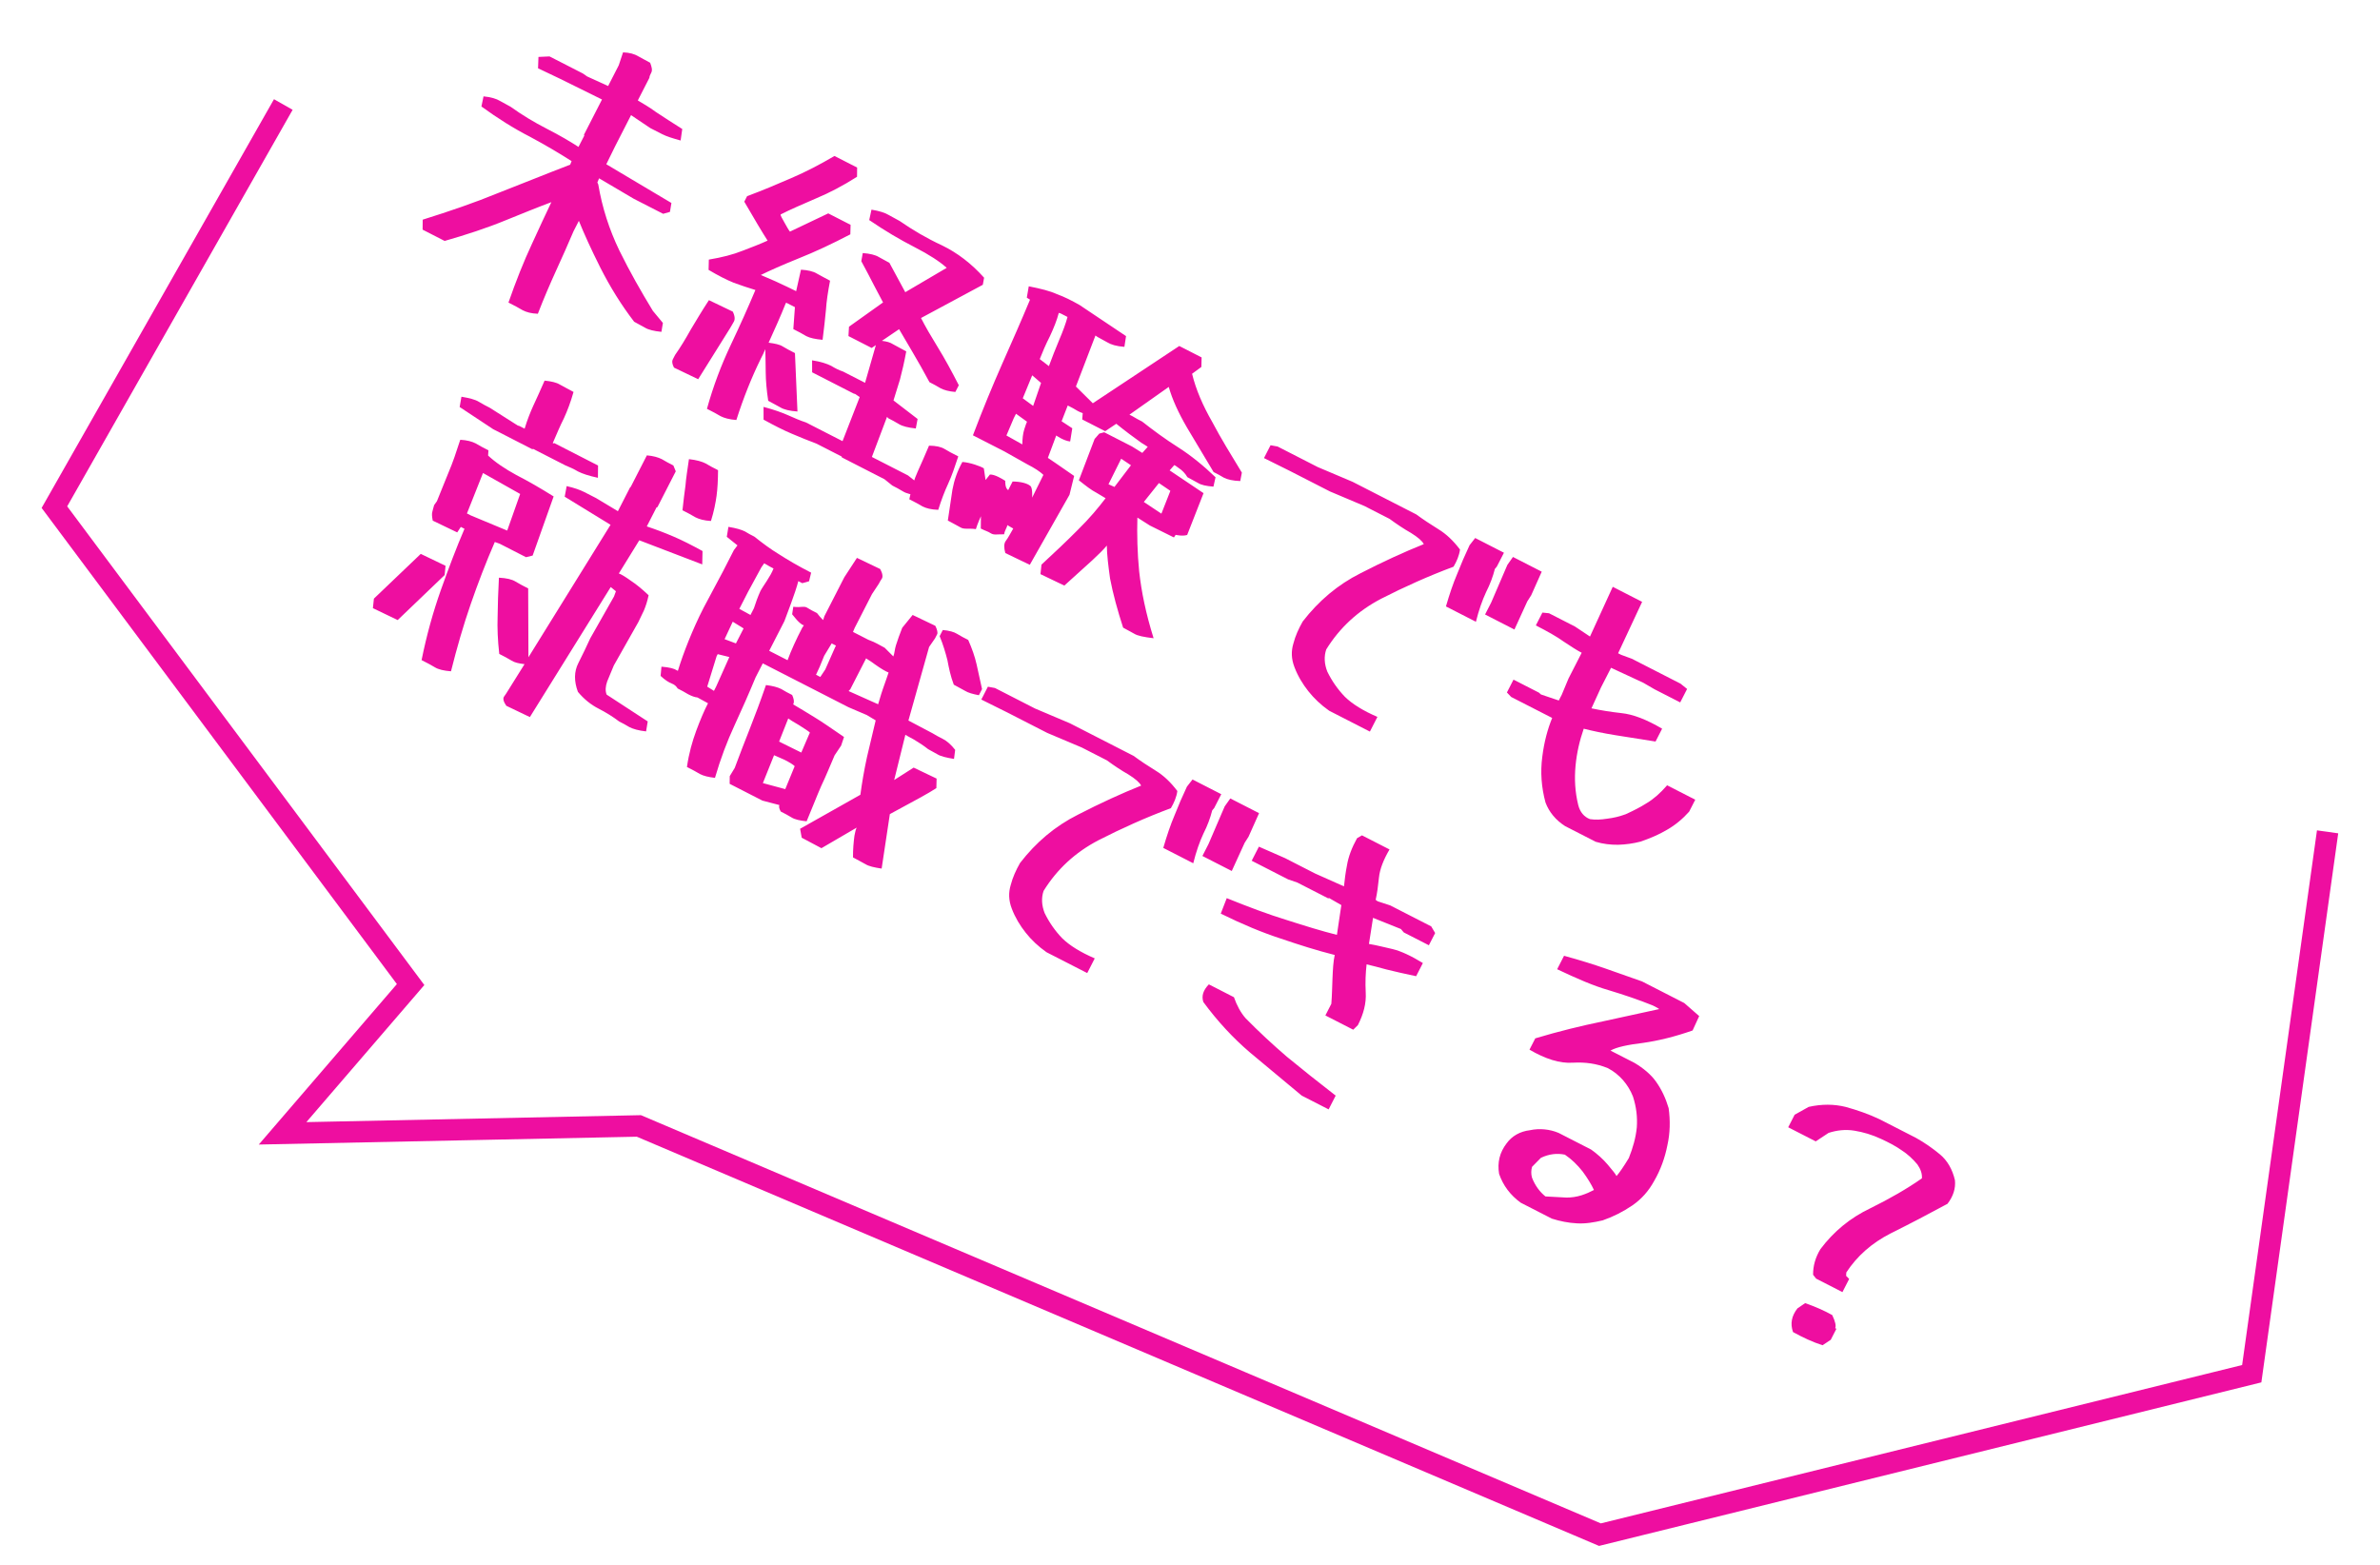
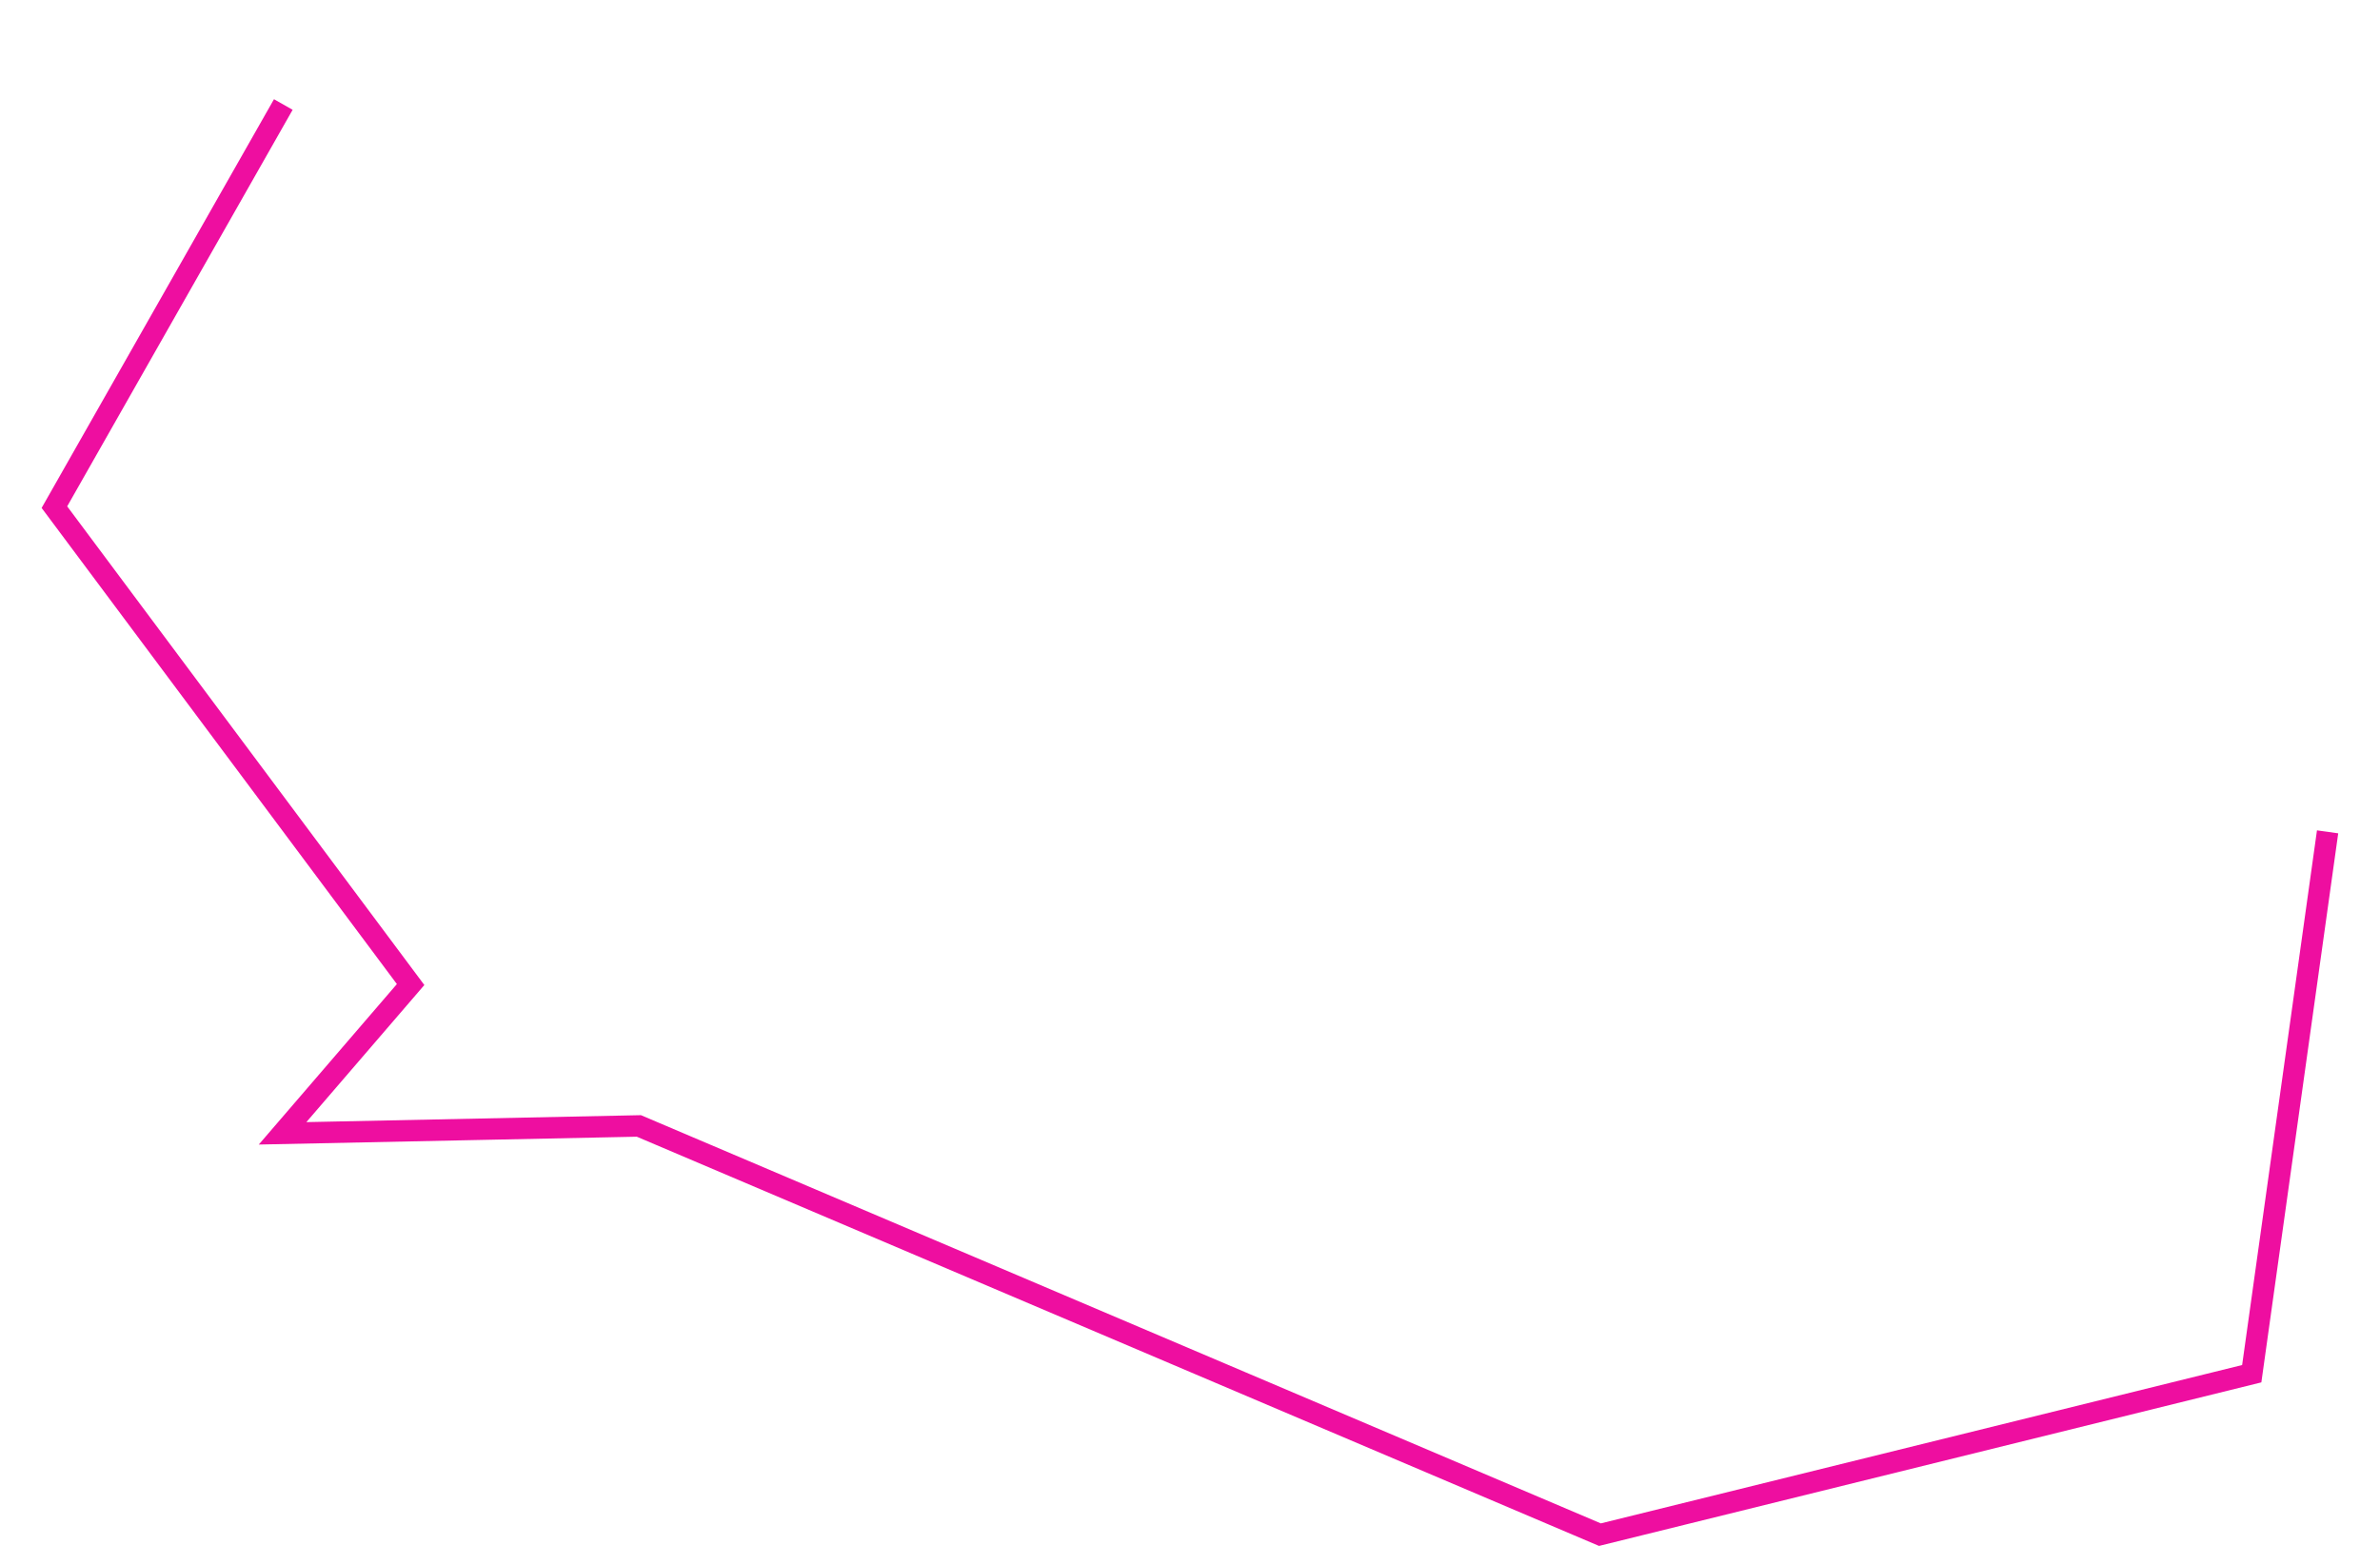
<svg xmlns="http://www.w3.org/2000/svg" width="222" height="146" viewBox="0 0 222 146" fill="none">
  <path d="M26.426 9.749L5.075 47.307L38.301 91.841L26.358 105.72L59.592 105.03L149.238 143.156L210.037 128.143L217.112 77.596" stroke="#EE0EA0" stroke-width="2" />
-   <path d="M47.428 28.224C48.12 26.237 48.855 24.381 49.63 22.725C50.275 21.326 50.875 20.012 51.431 18.857C50.05 19.374 48.682 19.934 47.228 20.523C45.4 21.279 43.459 21.906 41.475 22.475L39.42 21.423L39.429 20.491C41.96 19.698 44.319 18.889 46.464 18.006C48.622 17.167 50.853 16.256 53.185 15.361L53.317 15.032C52.205 14.319 50.936 13.561 49.41 12.744C47.926 11.984 46.401 11.023 44.906 9.934L45.102 8.989C45.789 9.053 46.318 9.216 46.646 9.42C46.988 9.595 47.316 9.799 47.63 9.96C48.684 10.715 49.781 11.385 51.037 12.028C52.207 12.627 53.176 13.195 53.96 13.705L54.501 12.649L54.473 12.563L56.153 9.281L52.186 7.322L50.188 6.371L50.226 5.31L51.259 5.263L54.37 6.855L54.768 7.132L56.724 8.025L57.718 6.084L58.116 4.884C58.718 4.904 59.19 5.037 59.546 5.256C59.889 5.431 60.245 5.65 60.645 5.854C60.798 6.257 60.867 6.544 60.75 6.773C60.663 6.944 60.575 7.115 60.574 7.258L59.493 9.37C59.935 9.632 60.548 9.982 61.203 10.462C61.901 10.927 62.742 11.466 63.639 12.033L63.486 13.107C62.728 12.899 62.171 12.722 61.771 12.517L60.658 11.948L58.863 10.741L57.388 13.623L56.554 15.321L62.628 18.934L62.491 19.765L61.858 19.945L59.119 18.543L55.882 16.634L55.721 17.019L55.805 17.206C56.172 19.375 56.826 21.402 57.768 23.361C58.739 25.335 59.782 27.166 60.897 28.997L61.833 30.124L61.696 30.955C61.008 30.891 60.465 30.756 60.166 30.567C59.852 30.407 59.495 30.188 59.153 30.013C57.963 28.467 56.918 26.78 56.004 24.979C55.131 23.236 54.471 21.782 53.995 20.601L53.498 21.572C52.985 22.785 52.443 23.985 51.872 25.241C51.301 26.497 50.714 27.854 50.17 29.268C49.568 29.248 49.125 29.129 48.754 28.939C48.426 28.735 47.97 28.501 47.428 28.224ZM65.943 38.135C66.537 35.99 67.287 34.033 68.15 32.206C69.028 30.351 69.79 28.652 70.45 27.081L70.465 27.052C69.807 26.86 69.135 26.624 68.435 26.373C67.75 26.095 66.979 25.7 66.095 25.175L66.119 24.215C67.339 24.012 68.374 23.749 69.281 23.385C70.087 23.077 70.892 22.769 71.598 22.446C71.344 22.028 71.019 21.538 70.694 20.975L69.425 18.813L69.688 18.299C71.155 17.754 72.537 17.165 73.833 16.604C75.172 16.029 76.497 15.339 77.838 14.549L79.95 15.63L79.942 16.49C78.658 17.309 77.376 17.985 76.094 18.518C74.799 19.079 73.69 19.556 72.811 20.006C72.796 20.106 72.951 20.366 73.177 20.77C73.402 21.173 73.572 21.476 73.685 21.606L77.257 19.905L79.34 20.972L79.317 21.86C77.646 22.733 76.033 23.492 74.45 24.122C72.996 24.711 71.787 25.244 70.965 25.652C71.408 25.843 71.851 26.033 72.322 26.238C73.135 26.619 73.778 26.912 74.263 27.16L74.712 25.157C75.343 25.192 75.858 25.311 76.186 25.515C76.528 25.691 76.941 25.938 77.426 26.187C77.23 27.203 77.093 28.105 77.042 28.907C76.963 29.695 76.868 30.654 76.729 31.7C76.041 31.636 75.555 31.531 75.212 31.356C74.885 31.152 74.456 30.933 74 30.699L74.148 28.65L73.378 28.256L73.306 28.255C72.807 29.512 72.25 30.74 71.694 31.967C72.267 32.044 72.725 32.135 72.995 32.309C73.323 32.513 73.723 32.718 74.151 32.937L74.385 38.387C73.655 38.337 73.111 38.203 72.783 37.999C72.441 37.824 72.085 37.606 71.657 37.386C71.508 36.41 71.431 35.506 71.424 34.746C71.43 34.101 71.393 33.398 71.387 32.567C71.269 32.867 71.123 33.152 70.977 33.437C70.1 35.221 69.336 37.135 68.686 39.179C68.027 39.13 67.555 38.996 67.213 38.821C66.885 38.617 66.457 38.398 65.943 38.135ZM71.224 39.146L71.221 37.956C72.236 38.224 72.994 38.503 73.55 38.752C74.079 38.987 74.607 39.221 75.193 39.413L78.589 41.151L80.191 37.038L79.735 36.732L79.663 36.731L75.754 34.73L75.75 33.612C76.552 33.734 77.138 33.926 77.537 34.13C77.894 34.349 78.264 34.539 78.636 34.657L80.691 35.709L81.699 32.192L81.309 32.46L79.141 31.35L79.192 30.476L82.368 28.212C82.171 27.823 81.875 27.276 81.509 26.584C81.171 25.907 80.763 25.157 80.34 24.365L80.476 23.606C81.135 23.655 81.65 23.775 81.978 23.979C82.32 24.154 82.62 24.343 82.962 24.519L84.442 27.257L88.306 24.985C87.666 24.406 86.669 23.751 85.327 23.064C83.958 22.363 82.546 21.533 81.079 20.529L81.289 19.556C82.019 19.678 82.548 19.841 82.904 20.059C83.247 20.235 83.575 20.438 83.917 20.614C85.113 21.442 86.439 22.229 87.867 22.888C89.308 23.59 90.603 24.577 91.795 25.907L91.674 26.566L85.91 29.665C86.304 30.443 86.84 31.366 87.489 32.419C88.139 33.471 88.787 34.668 89.434 35.936L89.113 36.563C88.526 36.515 88.082 36.396 87.74 36.221C87.383 36.002 87.041 35.827 86.699 35.651C86.163 34.657 85.656 33.749 85.134 32.87L83.864 30.707L82.262 31.796C82.706 31.843 83.049 31.946 83.291 32.106C83.634 32.282 84.047 32.529 84.532 32.778C84.351 33.765 84.142 34.666 83.948 35.396L83.342 37.354L85.591 39.082L85.424 39.969C84.708 39.891 84.193 39.771 83.837 39.553C83.509 39.349 83.167 39.173 82.853 39.013L82.74 38.883L81.327 42.626L84.695 44.349L85.975 45.365L85.809 46.253C85.093 46.174 84.549 46.04 84.222 45.836C83.894 45.632 83.552 45.457 83.238 45.296L82.498 44.701L78.531 42.671L78.503 42.584L76.163 41.386C75.406 41.107 74.635 40.784 73.864 40.461C73.093 40.139 72.208 39.686 71.224 39.146ZM62.868 34.292C62.685 33.946 62.673 33.688 62.747 33.545L62.966 33.117C63.489 32.377 63.984 31.55 64.436 30.737C64.932 29.91 65.471 28.998 66.126 28L68.352 29.068C68.563 29.5 68.574 29.83 68.429 30.044C68.312 30.272 68.196 30.429 68.108 30.6L65.124 35.374L62.868 34.292ZM104.761 58.548C104.246 56.952 103.816 55.399 103.543 53.963C103.382 52.8 103.249 51.724 103.242 50.892C102.952 51.248 102.446 51.745 101.896 52.255L99.278 54.625L97.052 53.557L97.146 52.669C98.376 51.534 99.49 50.483 100.532 49.432C101.618 48.367 102.459 47.357 103.127 46.475C103.07 46.446 102.77 46.256 102.3 45.98C101.786 45.717 101.274 45.31 100.634 44.802L102.104 40.945L102.539 40.447L102.999 40.323L105.596 41.652L106.551 42.249L107.058 41.681C106.93 41.579 106.673 41.447 106.459 41.302C105.747 40.794 104.964 40.213 104.125 39.531L103.086 40.223L100.946 39.128L100.994 38.54C100.808 38.481 100.637 38.394 100.523 38.335C100.224 38.146 99.967 38.014 99.596 37.825L99.023 39.296L100.02 39.95L99.822 41.182C99.206 41.118 98.523 40.624 98.523 40.624L97.743 42.71C97.743 42.71 98.868 43.467 100.193 44.397L99.76 46.156L96.056 52.687L93.773 51.59C93.634 51.087 93.638 50.729 93.798 50.486C93.929 50.301 94.059 50.116 94.147 49.945L94.512 49.303L93.956 48.983C93.939 49.226 93.736 49.411 93.661 49.84C92.944 49.833 92.713 49.931 92.414 49.742C92.086 49.538 91.972 49.552 91.486 49.303L91.497 48.156C91.497 48.156 91.175 48.856 91.027 49.356C90.354 49.264 89.923 49.403 89.595 49.199C89.309 49.053 88.925 48.82 88.411 48.557L88.84 45.679C89.006 44.792 89.286 43.963 89.768 43.093C90.499 43.143 91.47 43.496 91.769 43.686L91.931 44.777L92.337 44.265C92.782 44.24 93.495 44.677 93.766 44.852C93.766 44.852 93.73 45.554 94.044 45.715L94.453 44.916C95.17 44.922 95.814 45.072 96.112 45.333C96.34 45.521 96.274 46.424 96.274 46.424L97.326 44.298C97.014 43.994 96.529 43.674 95.816 43.308L93.691 42.112L90.752 40.608C91.664 38.193 92.588 35.966 93.482 33.938C94.42 31.825 95.299 29.826 96.077 27.956L95.778 27.766L95.96 26.707C97.105 26.933 97.934 27.142 98.576 27.434C99.277 27.685 99.962 28.035 100.689 28.444L105.034 31.353L104.881 32.355C104.15 32.305 103.622 32.142 103.294 31.938C102.98 31.778 102.652 31.574 102.367 31.428L102.181 31.297L100.358 36.054L101.935 37.617L110 32.275L112.083 33.341L112.061 34.23L111.194 34.867C111.553 36.347 112.198 37.83 113.073 39.358C113.876 40.885 114.822 42.414 115.838 44.087L115.687 44.874C115.013 44.853 114.498 44.734 114.156 44.558C113.857 44.369 113.514 44.194 113.2 44.033L110.717 39.88C109.913 38.496 109.337 37.229 109.018 36.093L105.351 38.682L105.637 38.828C105.936 39.017 106.25 39.178 106.535 39.324C107.588 40.151 108.713 40.979 109.91 41.736C111.079 42.479 112.274 43.451 113.382 44.522L113.187 45.395C112.528 45.346 112.042 45.241 111.743 45.051C111.429 44.891 111.129 44.702 110.758 44.512C110.547 44.151 110.263 43.862 109.964 43.672C109.736 43.484 109.565 43.396 109.536 43.382L109.101 43.879L112.264 46.003L110.736 49.902C110.304 50.041 109.661 49.892 109.661 49.892L109.501 50.134L107.26 49.023L106.092 48.281C106.048 49.843 106.089 51.593 106.259 53.301C106.47 55.209 106.881 57.221 107.605 59.536C106.688 59.427 106.101 59.306 105.802 59.117C105.46 58.942 105.132 58.738 104.761 58.548ZM84.817 46.573C85.042 45.5 85.265 44.713 85.601 43.985C85.938 43.257 86.275 42.458 86.657 41.572C87.302 41.578 87.788 41.684 88.116 41.887C88.415 42.077 88.815 42.281 89.386 42.573C89.061 43.559 88.78 44.388 88.444 45.116C88.093 45.873 87.798 46.659 87.517 47.559C86.844 47.538 86.372 47.405 86.058 47.244C85.73 47.041 85.331 46.836 84.817 46.573ZM103.397 45.173L103.954 45.422L105.493 43.401L104.581 42.79L103.397 45.173ZM96.37 37.865L97.107 35.722L96.282 35.011L95.401 37.154L96.37 37.865ZM93.877 40.623C94.319 40.886 94.89 41.178 95.361 41.455C95.365 40.953 95.413 40.437 95.546 40.037C95.664 39.665 95.753 39.422 95.796 39.337L94.771 38.596L94.567 38.995L93.877 40.623ZM106.693 46.824L108.332 47.915L109.169 45.787L108.101 45.06L106.693 46.824ZM96.985 33.498L97.839 34.152C98.118 33.395 98.456 32.523 98.794 31.723C99.16 30.867 99.425 30.138 99.574 29.566L98.946 29.244L98.761 29.185C98.582 29.886 98.288 30.6 97.937 31.357C97.528 32.156 97.22 32.898 96.985 33.498ZM123.985 66.301C123.216 65.763 122.563 65.141 122.038 64.476C121.514 63.812 121.062 63.076 120.741 62.227C120.447 61.465 120.425 60.733 120.647 60.018C120.826 59.318 121.133 58.647 121.512 57.976C123.008 56.041 124.785 54.538 126.918 53.468C129.021 52.385 130.994 51.486 132.807 50.758C132.667 50.469 132.269 50.121 131.613 49.714C130.943 49.335 130.273 48.884 129.618 48.404L127.278 47.206L124.051 45.842L120.313 43.929L117.901 42.73L118.515 41.532L119.173 41.653L122.911 43.566L126.167 44.945L132.103 47.984C132.757 48.463 133.456 48.928 134.168 49.365C134.91 49.817 135.563 50.44 136.186 51.263C136.109 51.836 135.875 52.364 135.583 52.863C133.223 53.744 130.977 54.755 128.83 55.852C126.669 56.979 124.962 58.554 123.71 60.578C123.489 61.221 123.525 61.924 123.805 62.644C124.227 63.508 124.764 64.287 125.446 64.996C126.142 65.677 127.154 66.303 128.482 66.874L127.78 68.244L123.985 66.301ZM134.874 56.569C135.2 55.44 135.554 54.397 135.921 53.54C136.273 52.64 136.655 51.755 137.079 50.855L137.601 50.187L140.284 51.56L139.626 52.844L139.438 53.072C139.259 53.772 138.994 54.501 138.614 55.243C138.263 55.999 137.939 56.914 137.67 58.001L134.874 56.569ZM138.523 57.321L139.093 56.208L140.603 52.696L141.126 51.955L143.808 53.328L142.827 55.527L142.463 56.097L141.262 58.724L138.523 57.321ZM145.991 77.063C145.122 76.51 144.498 75.758 144.162 74.866C143.775 73.443 143.673 72.023 143.859 70.605C144.03 69.216 144.357 68.015 144.782 66.972L140.959 65.015L140.561 64.595L141.175 63.397L143.543 64.609L143.742 64.783L145.4 65.344L145.678 64.802L146.309 63.288L147.536 60.891C147.108 60.672 146.566 60.322 145.868 59.857C145.185 59.363 144.315 58.882 143.259 58.341L143.872 57.143L144.488 57.206L146.914 58.447L148.31 59.378L150.433 54.739L153.173 56.141L150.933 60.938L151.219 61.084L152.219 61.452L156.756 63.774L157.368 64.268L156.725 65.523L154.328 64.296L153.273 63.684L150.275 62.293L149.34 64.12L148.447 66.075C149.291 66.255 150.222 66.408 151.21 66.517C152.341 66.629 153.598 67.128 155.038 67.973L154.425 69.172L150.66 68.577C149.529 68.394 148.556 68.184 147.726 67.975C147.343 69.076 147.074 70.234 146.962 71.438C146.85 72.641 146.91 73.86 147.214 75.096C147.38 75.757 147.763 76.205 148.306 76.411C148.807 76.488 149.323 76.464 149.912 76.369C150.486 76.303 151.061 76.165 151.636 75.955C152.342 75.632 153.019 75.295 153.61 74.913C154.23 74.546 154.881 73.979 155.504 73.254L158.13 74.598L157.56 75.711C156.966 76.379 156.272 76.96 155.508 77.397C154.729 77.863 153.909 78.199 153.031 78.506C152.327 78.686 151.667 78.78 150.935 78.802C150.247 78.81 149.531 78.731 148.845 78.524L145.991 77.063Z" fill="#EE0EA0" />
-   <path d="M47.227 65.838C46.958 65.448 46.889 65.16 47.02 64.975C47.165 64.762 47.267 64.633 47.325 64.519L48.927 61.954C48.383 61.891 47.996 61.802 47.726 61.627C47.398 61.423 46.998 61.219 46.57 60.999C46.425 59.736 46.378 58.56 46.417 57.5C46.427 56.425 46.468 55.221 46.538 53.888C47.24 53.923 47.755 54.043 48.083 54.247C48.41 54.45 48.81 54.655 49.267 54.889L49.291 61.312L56.95 48.955L52.674 46.333L52.856 45.346C53.6 45.51 54.142 45.716 54.514 45.906L55.598 46.461L57.636 47.685L58.776 45.459L58.834 45.417L60.338 42.478C60.926 42.526 61.398 42.66 61.74 42.835C62.068 43.039 62.439 43.229 62.81 43.419L63.034 43.966L61.325 47.304L61.239 47.332L60.333 49.102L60.361 49.116C61.162 49.382 61.947 49.676 62.804 50.043C63.632 50.395 64.546 50.862 65.53 51.402L65.503 52.649L59.632 50.4L57.724 53.493C57.967 53.581 58.324 53.799 58.851 54.177C59.364 54.512 59.918 54.976 60.501 55.526C60.381 56.113 60.219 56.57 60.072 56.927C59.882 57.298 59.735 57.655 59.545 58.026L57.256 62.076C57.036 62.576 56.845 63.09 56.639 63.561C56.477 64.019 56.445 64.434 56.585 64.794L60.418 67.296L60.265 68.227C59.549 68.148 59.049 68 58.706 67.825C58.379 67.621 58.065 67.46 57.751 67.3C57.181 66.864 56.526 66.457 55.812 66.091C55.128 65.741 54.487 65.233 53.906 64.539C53.542 63.561 53.537 62.657 53.946 61.858C54.34 61.088 54.706 60.303 55.057 59.546L57.274 55.639L57.451 55.153L56.967 54.761L49.425 66.891L47.227 65.838ZM39.324 61.576C39.791 59.258 40.399 57.084 41.121 55.041C41.858 52.969 42.579 51.069 43.326 49.327L42.984 49.151L42.649 49.664L40.366 48.567C40.284 48.165 40.272 47.907 40.331 47.721C40.39 47.535 40.42 47.335 40.494 47.12L40.756 46.75C41.094 45.879 41.49 44.965 41.842 44.065C42.224 43.18 42.563 42.165 42.932 41.022C43.563 41.056 44.035 41.19 44.377 41.365C44.705 41.569 45.105 41.773 45.561 42.007L45.528 42.494C46.21 43.132 47.093 43.728 48.163 44.312C49.219 44.852 50.388 45.523 51.642 46.309L49.683 51.825L49.065 51.976L46.611 50.72L46.154 50.558C45.333 52.443 44.583 54.4 43.905 56.358C43.227 58.315 42.619 60.417 42.067 62.62C41.408 62.571 40.893 62.451 40.565 62.247C40.237 62.043 39.838 61.839 39.324 61.576ZM34.783 56.73L34.877 55.842L39.247 51.668L41.559 52.779L41.479 53.639L37.095 57.841L34.783 56.73ZM45.996 40.033L42.875 37.967L43.042 37.008C43.772 37.13 44.316 37.264 44.672 37.483C45 37.686 45.342 37.862 45.685 38.037L48.321 39.711L48.393 39.712L48.935 39.989C49.187 39.146 49.48 38.431 49.744 37.846C50.066 37.147 50.417 36.39 50.799 35.505C51.415 35.568 51.901 35.673 52.229 35.877C52.571 36.052 52.985 36.3 53.498 36.563C53.231 37.507 52.922 38.321 52.6 39.02C52.264 39.677 51.942 40.448 51.56 41.333L51.618 41.362L51.704 41.334L55.785 43.424L55.773 44.571C54.929 44.39 54.315 44.184 53.915 43.979C53.502 43.732 53.116 43.57 52.731 43.409L49.734 41.875L49.648 41.903L45.996 40.033ZM63.659 47.599C63.753 46.711 63.846 45.966 63.939 45.293C63.988 44.634 64.125 43.804 64.263 42.83C64.98 42.909 65.48 43.057 65.822 43.232C66.122 43.422 66.521 43.626 66.978 43.86C66.969 44.792 66.933 45.566 66.841 46.239C66.748 46.912 66.597 47.699 66.316 48.599C65.686 48.565 65.214 48.431 64.871 48.256C64.544 48.052 64.115 47.833 63.659 47.599ZM43.926 48.085L47.311 49.494L48.519 46.078L45.053 44.124L43.555 47.895L43.926 48.085ZM74.781 78.143L74.631 77.31L80.253 74.138C80.407 72.992 80.605 71.833 80.874 70.602L81.681 67.198L80.854 66.702L79.141 65.969L71.15 61.879L70.478 63.191C69.862 64.677 69.188 66.204 68.515 67.66C67.827 69.145 67.209 70.773 66.69 72.561C66.046 72.483 65.631 72.379 65.289 72.203C64.961 71.999 64.59 71.809 64.076 71.546C64.26 70.272 64.572 69.171 64.94 68.171C65.323 67.142 65.674 66.314 66.04 65.601L65.055 65.061C64.812 65.044 64.512 64.927 64.198 64.766C63.87 64.562 63.556 64.401 63.214 64.226C63.073 64.01 62.931 63.865 62.659 63.762C62.416 63.674 62.031 63.441 61.619 63.05L61.699 62.19C62.43 62.24 62.902 62.374 63.115 62.519C63.173 62.548 63.201 62.563 63.23 62.578C63.496 61.706 63.835 60.762 64.231 59.777C64.642 58.763 65.097 57.735 65.623 56.708L67.433 53.312L68.455 51.315L68.789 50.874L67.793 50.076L67.945 49.145C68.675 49.267 69.176 49.415 69.49 49.576C69.76 49.75 70.046 49.896 70.36 50.057C71.128 50.667 71.883 51.233 72.681 51.714C73.493 52.238 74.463 52.806 75.661 53.419L75.467 54.221L74.835 54.401L74.464 54.211C74.195 55.298 73.329 57.483 73.167 57.941L71.749 60.709L73.462 61.585C73.624 61.128 73.829 60.657 74.063 60.129C74.283 59.629 74.546 59.115 74.838 58.544L74.984 58.331C74.741 58.242 74.941 58.345 74.599 58.098C74.3 57.837 74.23 57.693 73.889 57.302L73.997 56.601C74.741 56.694 74.944 56.51 75.258 56.67C75.528 56.845 75.842 57.006 76.213 57.196C76.383 57.426 76.567 57.629 76.71 57.774C76.71 57.774 76.767 57.803 76.781 57.846L76.899 57.474L78.754 53.85L79.933 52.041L82.102 53.079C82.328 53.483 82.367 53.828 82.251 53.984C82.12 54.169 82.047 54.312 81.974 54.455L81.334 55.423L79.713 58.591L79.566 58.948L80.993 59.678C81.75 59.958 81.977 60.147 82.52 60.424L83.329 61.235C83.447 60.935 83.45 60.576 83.568 60.205C83.731 59.676 83.922 59.161 84.157 58.562L85.129 57.366L87.242 58.376C87.425 58.722 87.479 59.038 87.421 59.152L87.216 59.551L86.664 60.349L84.735 67.212L86.974 68.395C87.274 68.584 87.616 68.76 87.959 68.935C88.329 69.125 88.728 69.473 89.096 69.949L88.987 70.794C88.257 70.673 87.742 70.553 87.443 70.364C87.158 70.218 86.887 70.043 86.573 69.882C86.189 69.578 85.733 69.272 85.263 68.995C84.834 68.776 84.535 68.587 84.45 68.543L83.406 72.763L85.223 71.604L87.364 72.628L87.341 73.517C86.534 74.04 85.741 74.462 83.003 75.942L82.237 81.024C81.536 80.917 81.049 80.812 80.722 80.608C80.408 80.448 80.051 80.229 79.566 79.981C79.559 79.221 79.623 78.533 79.7 77.961C79.761 77.631 79.82 77.374 79.908 77.203L76.621 79.121L74.781 78.143ZM72.826 75.701C72.656 75.399 72.644 75.212 72.702 75.098L71.115 74.682L68.061 73.118L68.068 72.402L68.534 71.632C68.991 70.389 69.475 69.16 69.946 67.961C70.43 66.732 70.931 65.404 71.447 63.903C72.091 63.981 72.563 64.114 72.877 64.275C73.176 64.464 73.519 64.64 73.89 64.83C74.044 65.161 74.085 65.434 74.025 65.619C74.011 65.648 73.996 65.677 73.982 65.705C74.566 66.04 75.193 66.433 75.963 66.9C76.761 67.38 77.63 68.005 78.727 68.747L78.461 69.547L77.85 70.459C77.44 71.401 77.073 72.33 76.59 73.343C76.165 74.314 75.753 75.4 75.24 76.613C74.624 76.55 74.137 76.445 73.838 76.256C73.539 76.067 73.196 75.891 72.826 75.701ZM73.247 73.612L74.127 71.47C73.985 71.325 73.658 71.121 73.172 70.873L72.202 70.448L71.159 73.048L73.247 73.612ZM68.645 60.02L69.361 58.621L68.349 57.995L68.334 58.024L67.588 59.623L68.645 60.02ZM81.91 65.695C81.999 65.452 82.118 64.937 82.354 64.265C82.575 63.622 82.766 63.108 82.885 62.736C82.613 62.633 82.171 62.371 81.616 61.978C81.203 61.659 80.861 61.484 80.79 61.411L79.314 64.293L79.155 64.464L81.91 65.695ZM88.967 63.869C88.66 63.063 88.509 62.302 88.373 61.584C88.193 60.88 87.985 60.161 87.648 59.34L87.941 58.77C88.528 58.818 89 58.952 89.27 59.126C89.598 59.33 89.941 59.505 90.312 59.695C90.663 60.487 90.928 61.235 91.093 61.968L91.602 64.281L91.309 64.852C90.751 64.746 90.308 64.627 90.008 64.438C89.666 64.263 89.367 64.074 88.967 63.869ZM72.672 69.177L74.742 70.2L75.49 68.458L75.548 68.344C75.434 68.214 75.078 67.995 74.537 67.646C74.009 67.34 73.653 67.121 73.525 67.02L72.672 69.177ZM65.968 64.052L66.596 64.445L66.8 64.045L68.031 61.29L66.944 61.021L66.841 61.221L65.968 64.052ZM76.115 62.944L76.515 63.148L76.98 62.45L77.903 60.366L77.977 60.223L77.577 60.019L76.878 61.173L76.452 62.216C76.452 62.216 76.159 62.858 76.115 62.944ZM70.928 55.138C71.162 54.681 71.887 53.756 72.152 53.028L71.838 52.867L71.282 52.546L71.021 52.917L69.78 55.199L68.962 56.797L70.004 57.366L70.325 56.738C70.502 56.181 70.679 55.695 70.928 55.138ZM97.619 88.827C96.85 88.289 96.196 87.666 95.672 87.002C95.148 86.337 94.696 85.602 94.374 84.753C94.081 83.99 94.059 83.259 94.281 82.544C94.46 81.843 94.767 81.172 95.146 80.502C96.641 78.566 98.419 77.063 100.551 75.994C102.655 74.91 104.628 74.011 106.441 73.283C106.3 72.995 105.902 72.647 105.247 72.239C104.576 71.86 103.907 71.409 103.252 70.93L100.912 69.732L97.685 68.368L93.946 66.454L91.535 65.256L92.148 64.057L92.807 64.178L96.545 66.092L99.801 67.471L105.736 70.509C106.391 70.989 107.089 71.454 107.802 71.891C108.543 72.342 109.197 72.965 109.82 73.788C109.743 74.361 109.508 74.889 109.217 75.388C106.857 76.269 104.611 77.28 102.464 78.378C100.303 79.504 98.596 81.08 97.344 83.104C97.123 83.747 97.159 84.45 97.439 85.169C97.861 86.033 98.398 86.813 99.079 87.522C99.775 88.202 100.787 88.828 102.115 89.4L101.414 90.77L97.619 88.827ZM108.508 79.095C108.834 77.966 109.188 76.922 109.554 76.066C109.907 75.166 110.288 74.28 110.713 73.381L111.235 72.712L113.917 74.085L113.26 75.37L113.072 75.597C112.893 76.298 112.628 77.027 112.248 77.769C111.897 78.525 111.573 79.44 111.304 80.527L108.508 79.095ZM112.157 79.847L112.726 78.734L114.236 75.221L114.76 74.481L117.442 75.854L116.46 78.052L116.097 78.622L114.896 81.249L112.157 79.847ZM121.421 102.201L116.599 98.183C115.02 96.835 113.558 95.258 112.242 93.468C112.061 92.907 112.224 92.378 112.759 91.824L115.099 93.022C115.379 93.813 115.731 94.462 116.185 94.982C117.392 96.212 118.685 97.415 120.036 98.575C121.43 99.721 122.938 100.925 124.589 102.202L123.932 103.486L121.421 102.201ZM123.628 94.723L124.183 93.639C124.248 92.88 124.255 92.091 124.292 91.246C124.329 90.4 124.364 89.698 124.499 89.083C122.84 88.665 121.168 88.133 119.481 87.558C117.752 86.997 115.881 86.219 113.869 85.225L114.427 83.782C116.427 84.59 118.298 85.296 120.042 85.829C121.743 86.375 123.33 86.864 124.703 87.206L125.117 84.429L123.976 83.773L123.89 83.801L121.008 82.325L120.15 82.03L116.755 80.292L117.427 78.979L119.868 80.049L122.665 81.481L125.363 82.682C125.426 82.066 125.504 81.422 125.64 80.735C125.776 79.905 126.1 79.062 126.581 78.192L127.043 77.924L129.611 79.239C129.043 80.208 128.704 81.079 128.625 81.867C128.546 82.655 128.454 83.328 128.319 83.943L128.504 84.074L129.676 84.458L133.5 86.416L133.867 87.036L133.282 88.177L130.942 86.979L130.673 86.661L128.073 85.618L127.692 88.052C128.422 88.174 129.151 88.367 129.895 88.532C130.696 88.726 131.653 89.179 132.722 89.835L132.093 91.062C131.049 90.851 130.119 90.627 129.318 90.433C128.589 90.24 127.959 90.062 127.473 89.957C127.379 90.773 127.342 91.619 127.391 92.58C127.453 93.584 127.185 94.6 126.659 95.627L126.225 96.053L123.628 94.723ZM141.843 112.188C140.874 111.476 140.209 110.595 139.832 109.502C139.656 108.439 139.88 107.509 140.533 106.655C141.027 105.972 141.791 105.535 142.71 105.429C143.6 105.236 144.56 105.331 145.388 105.683L148.413 107.232C148.969 107.624 149.537 108.132 149.963 108.638C150.388 109.143 150.7 109.519 150.784 109.706C151.045 109.408 151.452 108.824 151.933 108.025C152.315 107.068 152.582 106.125 152.677 105.165C152.743 104.191 152.637 103.272 152.317 102.28C152.079 101.69 151.782 101.214 151.4 100.766C150.988 100.303 150.533 99.926 149.962 99.634C148.92 99.208 147.874 99.069 146.727 99.13C145.493 99.218 144.135 98.775 142.667 97.915L143.207 96.86C145.378 96.206 147.476 95.696 149.531 95.271L154.76 94.131C154.718 94.073 154.49 93.956 154.176 93.795C152.833 93.252 151.418 92.78 150.046 92.365C148.602 91.95 147.074 91.276 145.247 90.413L145.89 89.157C147.406 89.573 148.678 89.972 149.778 90.356L153.165 91.549L157.103 93.565L158.496 94.783L157.881 96.125C156.256 96.697 154.689 97.084 153.254 97.285C151.832 97.458 150.784 97.677 150.222 98.002L152.476 99.156C153.274 99.636 153.986 100.217 154.467 100.895C154.99 101.631 155.369 102.438 155.647 103.372C155.808 104.535 155.783 105.711 155.528 106.841C155.302 107.986 154.904 109.115 154.292 110.17C153.767 111.125 153.1 111.865 152.263 112.444C151.383 113.038 150.504 113.489 149.497 113.838C148.678 114.03 147.888 114.166 147.086 114.116C146.312 114.08 145.496 113.914 144.753 113.678L141.843 112.188ZM146.12 111.712C146.55 111.716 147.052 111.649 147.527 111.496C147.958 111.357 148.333 111.188 148.678 111.005C148.44 110.487 148.087 109.91 147.62 109.275C147.138 108.668 146.612 108.147 145.971 107.711C145.256 107.56 144.495 107.639 143.732 108.005L142.907 108.843C142.818 109.157 142.8 109.473 142.897 109.846C143.191 110.609 143.644 111.201 144.156 111.607L146.12 111.712ZM167.248 124.258C166.969 123.467 167.119 122.751 167.656 122.054L168.378 121.559C169.264 121.868 170.121 122.235 170.905 122.672C171.2 123.292 171.282 123.694 171.18 123.894L171.294 123.952L170.768 124.979L170.004 125.488C169.074 125.193 168.147 124.754 167.248 124.258ZM169.403 119.274L169.12 118.913C169.113 118.082 169.336 117.295 169.802 116.526C171.051 114.86 172.597 113.599 174.455 112.713C176.284 111.813 177.87 110.896 179.27 109.92C179.303 109.505 179.164 109.073 178.853 108.626C178.427 108.12 177.944 107.656 177.346 107.278C176.79 106.886 176.134 106.55 175.463 106.242C174.621 105.847 173.806 105.61 172.976 105.473C172.145 105.336 171.342 105.429 170.565 105.679L169.367 106.471L166.799 105.156L167.398 103.986L168.71 103.253C169.931 102.978 171.078 102.989 172.165 103.257C173.238 103.554 174.309 103.923 175.323 104.406L178.718 106.144C179.531 106.596 180.272 107.119 180.955 107.685C181.638 108.251 182.117 109.073 182.351 110.093C182.43 110.853 182.194 111.597 181.656 112.294C179.913 113.238 178.14 114.168 176.354 115.054C174.596 115.955 173.223 117.16 172.219 118.699L172.201 119.014L172.485 119.304L171.857 120.531L169.403 119.274Z" fill="#EE0EA0" />
</svg>